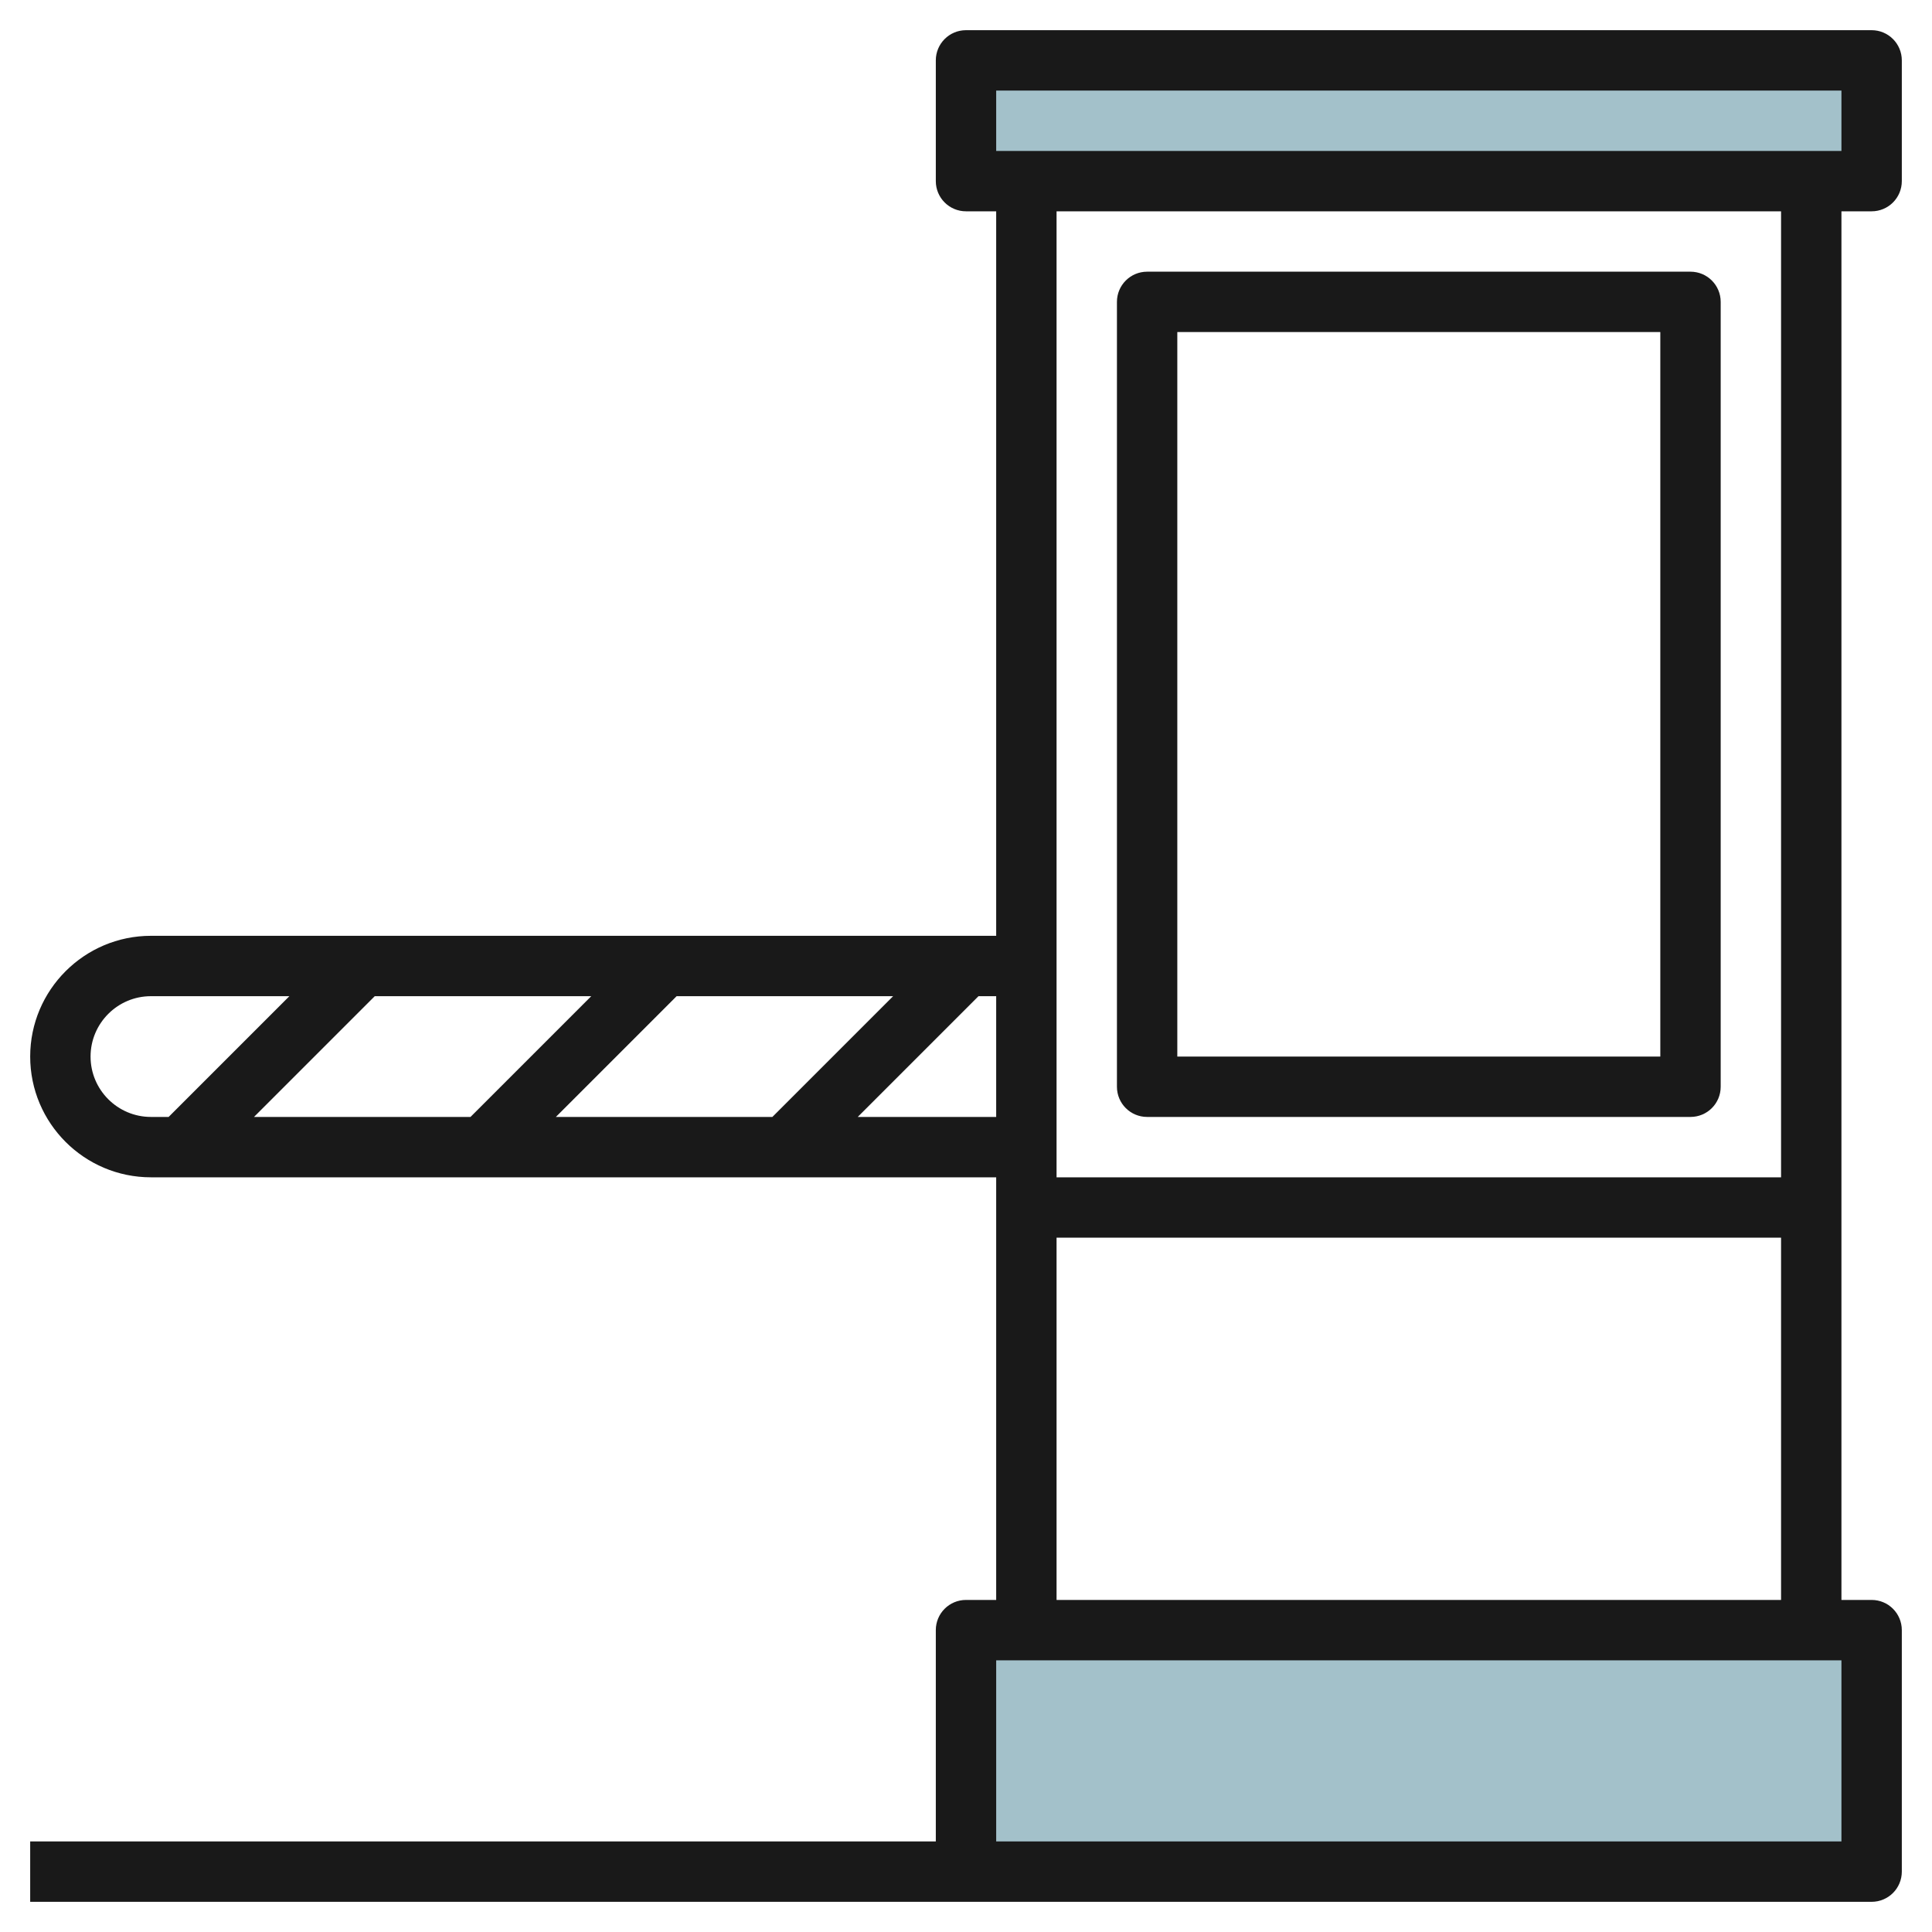
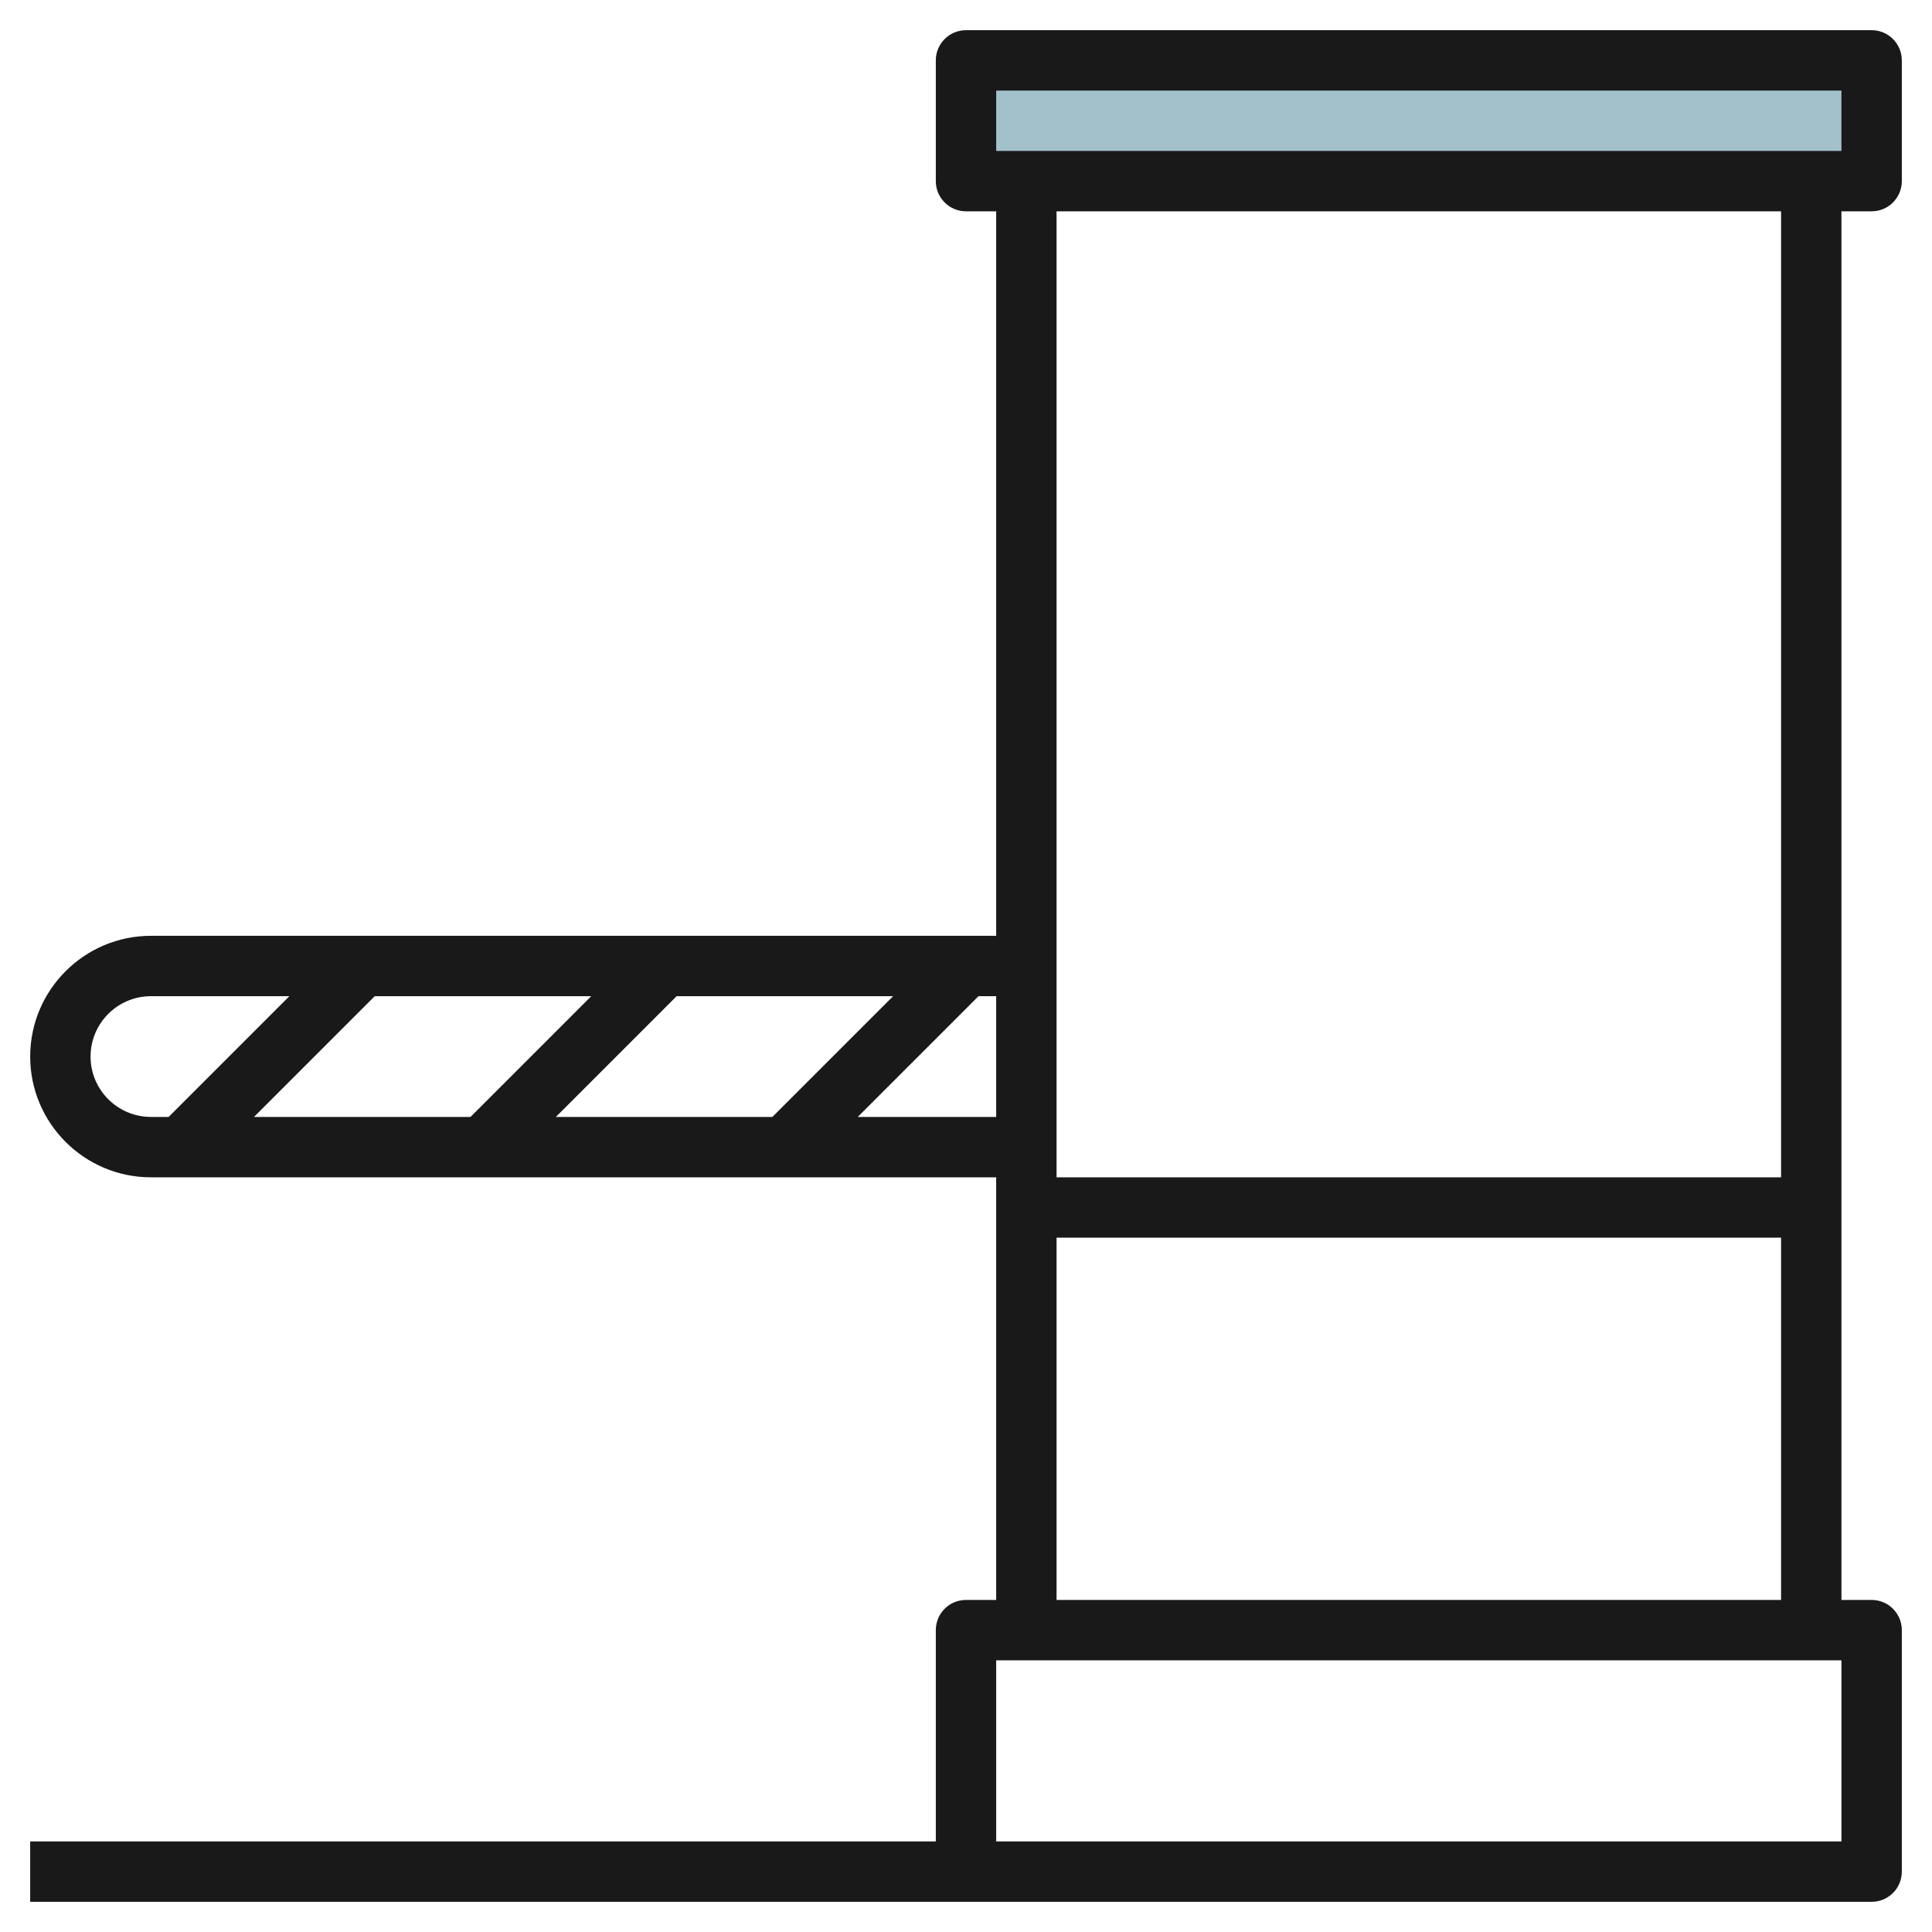
<svg xmlns="http://www.w3.org/2000/svg" id="Layer_3" enable-background="new 0 0 64 64" height="512" viewBox="0 0 64 64" width="512">
-   <path d="m32 54h30v8h-30z" fill="#a3c1ca" />
  <path d="m32 2h30v4h-30z" fill="#a3c1ca" />
  <g fill="#191919">
    <path d="m62 1h-30c-.553 0-1 .448-1 1v4c0 .552.447 1 1 1h1v24h-28c-2.206 0-4 1.794-4 4s1.794 4 4 4h28v14h-1c-.553 0-1 .447-1 1v7h-30v2h61c.553 0 1-.447 1-1v-8c0-.553-.447-1-1-1h-1v-46h1c.553 0 1-.448 1-1v-4c0-.552-.447-1-1-1zm-39.586 32h7.172l-4 4h-7.172zm-6.828 4h-7.172l4-4h7.172zm-12.586-2c0-1.103.897-2 2-2h4.586l-4 4h-.586c-1.103 0-2-.897-2-2zm25.414 2 4-4h.586v4zm32.586 24h-28v-6h28zm-26-8v-12h24v12zm24-14h-24v-32h24zm2-34h-28v-2h28z" />
-     <path d="m38 37h18c.553 0 1-.447 1-1v-26c0-.552-.447-1-1-1h-18c-.553 0-1 .448-1 1v26c0 .553.447 1 1 1zm1-26h16v24h-16z" />
  </g>
</svg>